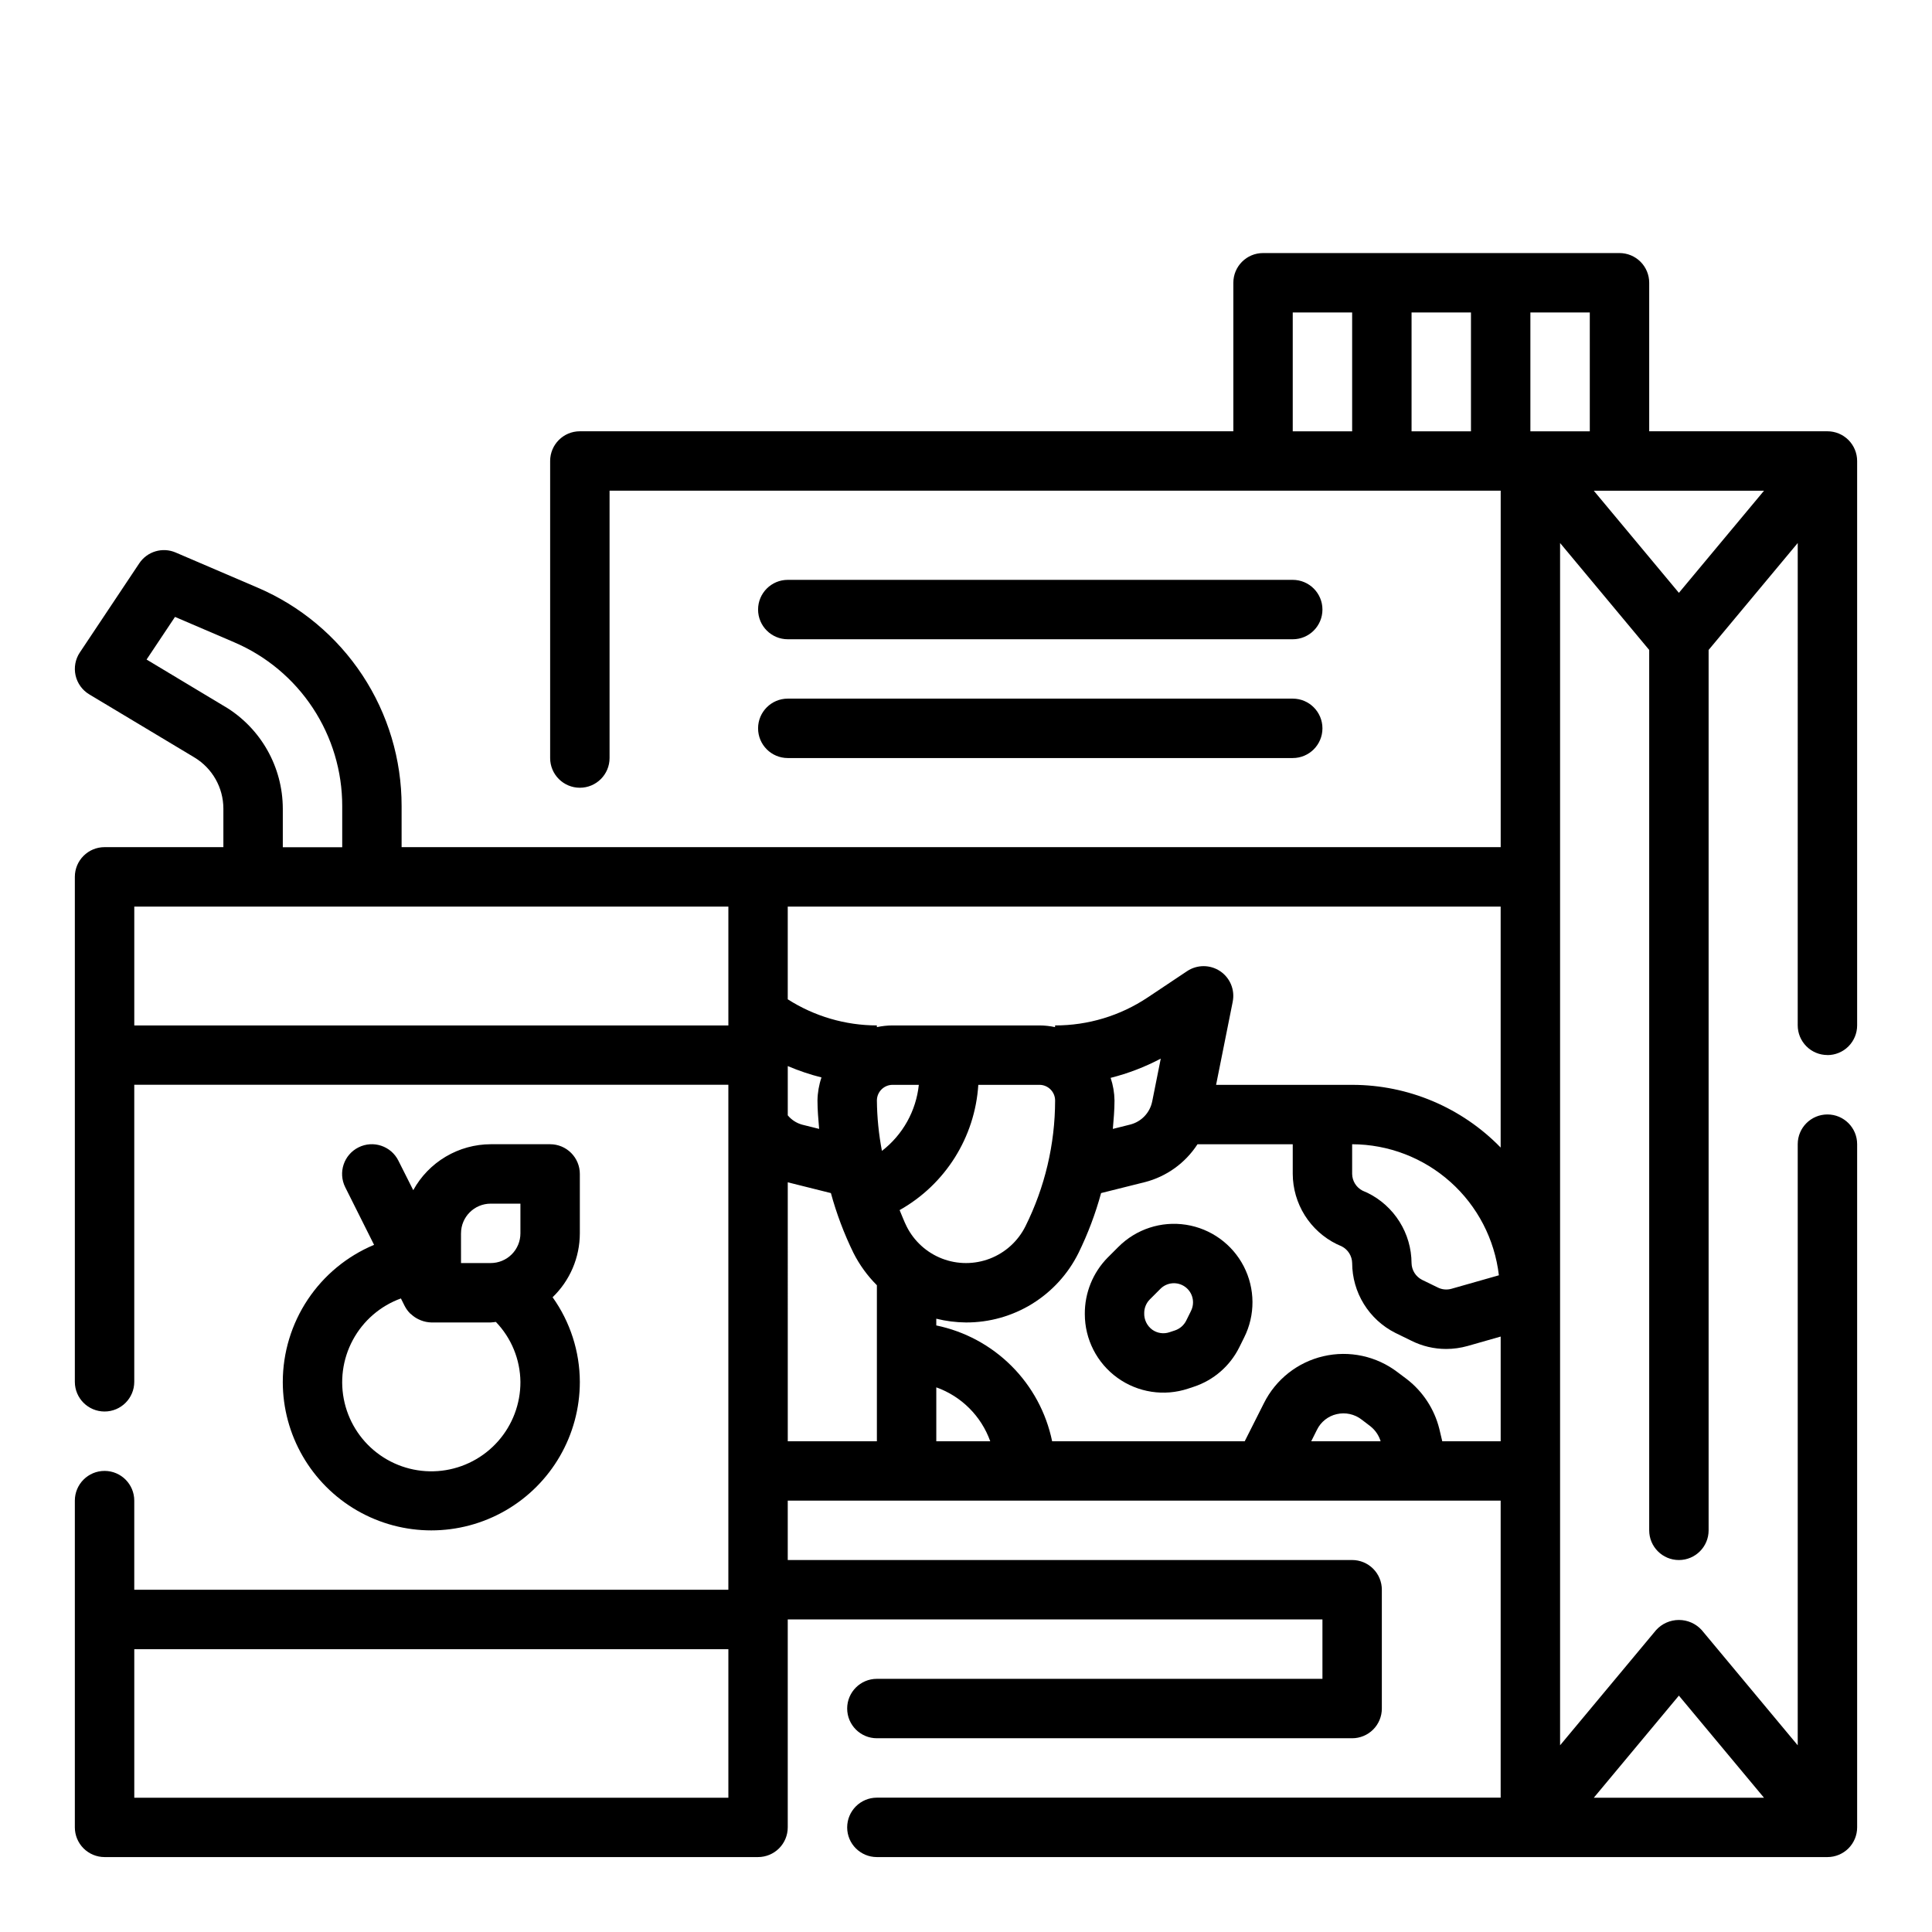
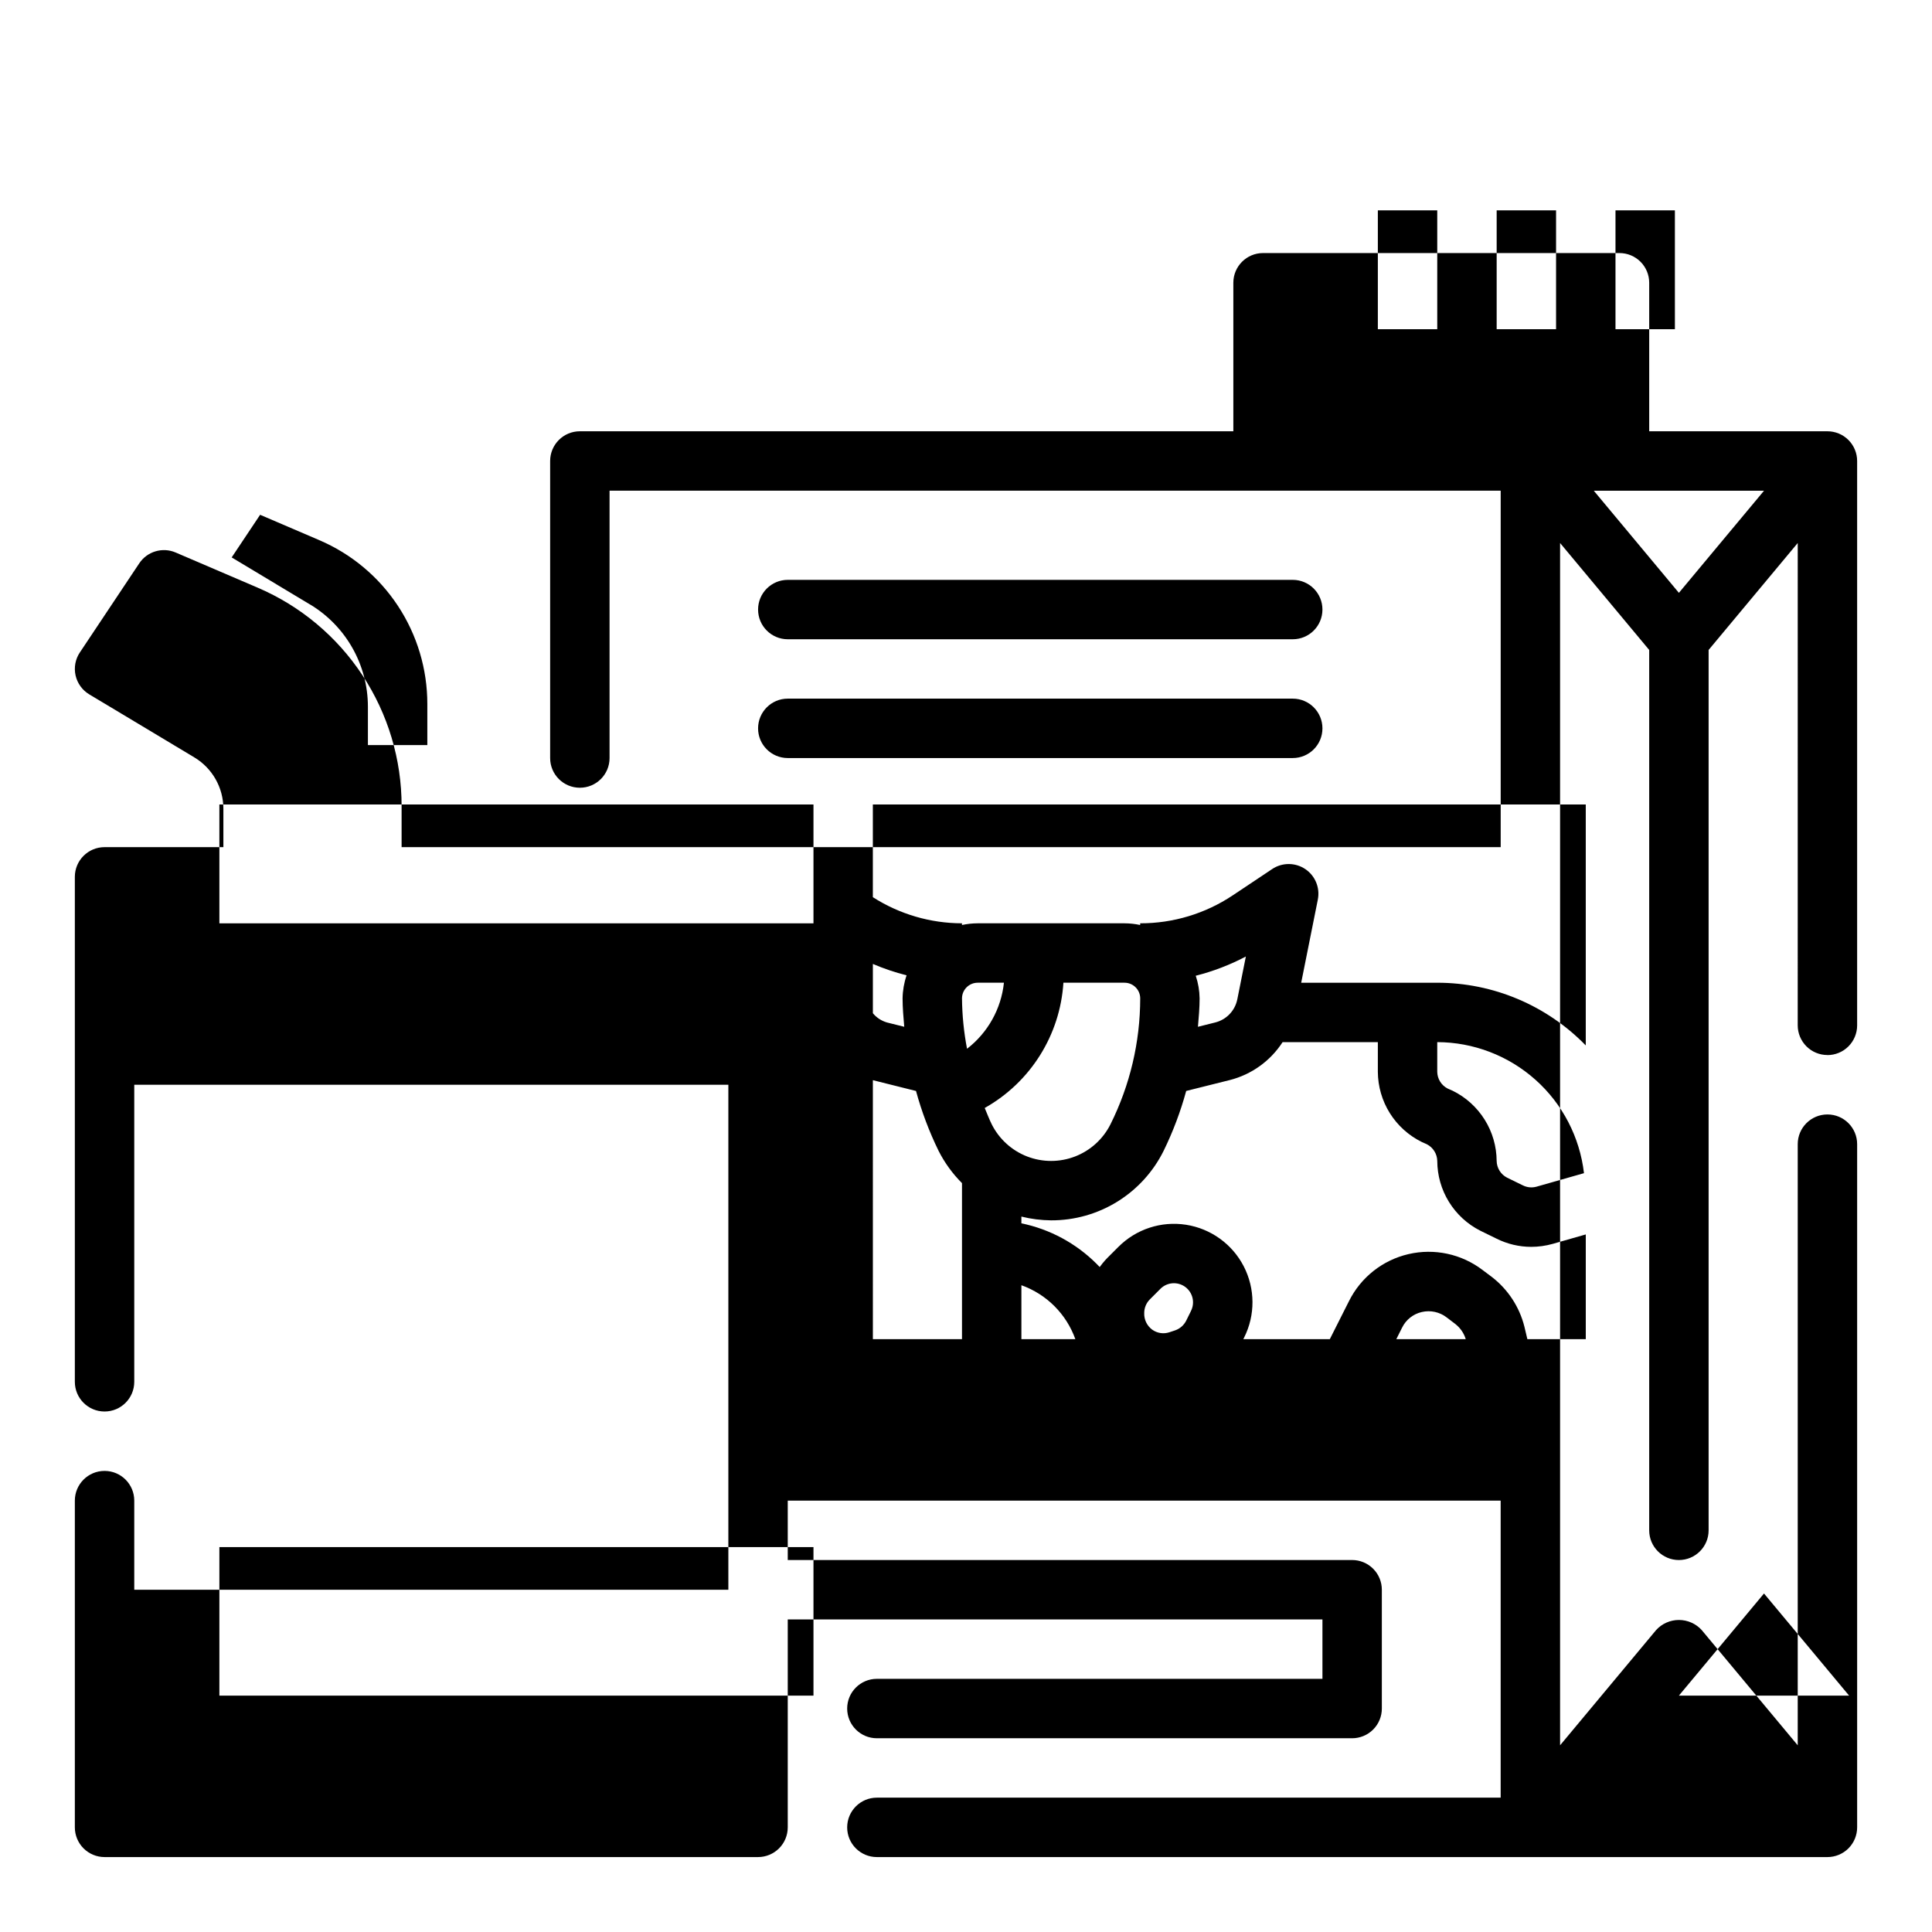
<svg xmlns="http://www.w3.org/2000/svg" fill="#000000" width="800px" height="800px" version="1.1" viewBox="144 144 512 512">
  <g>
-     <path d="m628.29 423.61c2.086 0 4.09-0.828 5.566-2.305 1.473-1.477 2.305-3.477 2.305-5.566v-149.57c0-2.09-0.832-4.09-2.305-5.566-1.477-1.477-3.481-2.309-5.566-2.309h-47.234v-39.359c0-2.086-0.828-4.09-2.305-5.566s-3.481-2.305-5.566-2.305h-94.465c-4.348 0-7.871 3.523-7.871 7.871v39.359h-173.18c-4.348 0-7.875 3.527-7.875 7.875v78.719c0 4.348 3.527 7.871 7.875 7.871 4.348 0 7.871-3.523 7.871-7.871v-70.848h236.16v94.465h-291.27v-10.895c0.012-12.328-3.602-24.387-10.387-34.68-6.789-10.289-16.449-18.359-27.785-23.203l-21.703-9.305c-3.488-1.496-7.543-0.293-9.648 2.863l-15.742 23.617h-0.004c-1.195 1.789-1.602 3.992-1.133 6.09 0.473 2.102 1.785 3.918 3.629 5.023l27.898 16.734v0.004c4.734 2.859 7.629 7.984 7.644 13.516v10.234h-31.488c-4.348 0-7.875 3.523-7.875 7.871v133.82c0 4.348 3.527 7.871 7.875 7.871 4.348 0 7.871-3.523 7.871-7.871v-78.719h157.44v133.82h-157.44v-23.617c0-4.348-3.523-7.871-7.871-7.871-4.348 0-7.875 3.523-7.875 7.871v86.594c0 2.086 0.832 4.09 2.309 5.566 1.477 1.473 3.477 2.305 5.566 2.305h173.18c2.086 0 4.09-0.832 5.566-2.305 1.477-1.477 2.305-3.481 2.305-5.566v-55.105h141.7v15.742h-118.08c-4.348 0-7.871 3.527-7.871 7.875 0 4.348 3.523 7.871 7.871 7.871h125.95c2.086 0 4.09-0.832 5.566-2.305 1.477-1.477 2.305-3.481 2.305-5.566v-31.488c0-2.09-0.828-4.09-2.305-5.566-1.477-1.477-3.481-2.309-5.566-2.309h-149.57v-15.742h188.93v78.719h-165.31c-4.348 0-7.871 3.527-7.871 7.875 0 4.348 3.523 7.871 7.871 7.871h251.91c2.086 0 4.09-0.832 5.566-2.305 1.473-1.477 2.305-3.481 2.305-5.566v-181.06c0-4.348-3.523-7.871-7.871-7.871-4.348 0-7.875 3.523-7.875 7.871v159.31l-25.434-30.527c-1.547-1.711-3.746-2.688-6.055-2.688-2.305 0-4.508 0.977-6.051 2.688l-25.438 30.527v-318.62l23.617 28.34v233.31c0 4.348 3.523 7.871 7.871 7.871 4.348 0 7.875-3.523 7.875-7.871v-233.31l23.617-28.34-0.004 127.82c0 2.09 0.832 4.09 2.309 5.566 1.473 1.477 3.477 2.305 5.566 2.305zm-39.363-122.5-22.551-27.062h45.105zm-23.613-42.809h-15.746v-31.488h15.742zm-78.723-31.488h15.742v31.488h-15.742zm31.488 31.488v-31.488h15.742v31.488zm-125.95 253.36c6.668 2.379 11.914 7.629 14.297 14.293h-14.297zm-7.871-42.668c-0.699-1.402-1.234-2.867-1.852-4.305h0.004c12.125-6.82 19.973-19.312 20.852-33.195h16.199c2.293 0.004 4.152 1.859 4.156 4.156-0.016 11.574-2.707 22.984-7.871 33.344-1.957 3.918-5.309 6.965-9.395 8.547-4.086 1.578-8.613 1.578-12.699 0-4.086-1.582-7.434-4.629-9.395-8.547zm3.242-37.5c-0.73 6.926-4.262 13.25-9.777 17.504-0.848-4.41-1.293-8.887-1.336-13.379 0.02-2.281 1.875-4.121 4.156-4.125zm-26.418 11.676-4.606-1.148v-0.004c-1.453-0.422-2.746-1.273-3.707-2.441v-13.059c2.894 1.238 5.883 2.246 8.934 3.016-0.672 1.969-1.031 4.035-1.062 6.117 0 2.508 0.23 5.012 0.441 7.516zm-157.44-111.89-20.797-12.496 7.535-11.297 15.688 6.723v0.004c8.5 3.633 15.746 9.688 20.832 17.406 5.09 7.719 7.801 16.762 7.793 26.008v10.895h-15.746v-10.234c-0.027-11.055-5.82-21.289-15.277-27.008zm-24.055 84.473v-31.488h157.44v31.488zm0 204.67v-39.359h157.44v39.359zm173.18-163.1 11.43 2.859v-0.004c1.492 5.461 3.492 10.77 5.977 15.855 1.602 3.168 3.699 6.062 6.211 8.57v41.352h-23.617zm138.72 68.633 1.52-3.039v0.004c1.023-2.106 2.945-3.637 5.227-4.156 2.312-0.543 4.742-0.012 6.621 1.445l2.363 1.801-0.004 0.004c1.266 1.012 2.199 2.383 2.668 3.934zm34.73 0-0.789-3.328c-1.312-5.211-4.332-9.828-8.578-13.121l-2.488-1.867c-5.594-4.269-12.801-5.82-19.656-4.223-6.856 1.594-12.637 6.168-15.77 12.473l-5.074 10.066h-51.035c-1.559-7.555-5.297-14.492-10.754-19.945-5.457-5.457-12.391-9.195-19.949-10.754v-1.785c2.578 0.637 5.219 0.973 7.875 0.996 6.195 0.023 12.277-1.691 17.547-4.949 5.273-3.262 9.527-7.93 12.277-13.484 2.488-5.086 4.488-10.395 5.977-15.855l11.555-2.891v0.004c5.766-1.473 10.762-5.062 13.996-10.055h25.238v7.871c0.023 3.875 1.125 7.668 3.18 10.953 2.059 3.281 4.988 5.93 8.465 7.641l1.34 0.598h-0.004c1.668 0.852 2.731 2.555 2.766 4.426 0.012 3.836 1.082 7.594 3.098 10.855 2.016 3.266 4.894 5.906 8.316 7.637l4.266 2.086c2.867 1.438 6.027 2.188 9.234 2.188 1.914-0.004 3.816-0.27 5.66-0.785l8.785-2.504v27.754zm-87.883-96.312c4.613-1.164 9.07-2.875 13.281-5.094l-2.273 11.375h-0.004c-0.605 2.977-2.863 5.344-5.809 6.094l-4.613 1.156c0.211-2.512 0.441-5.016 0.441-7.527v0.004c-0.027-2.043-0.375-4.07-1.023-6.008zm64 17.594c9.605 0.031 18.871 3.582 26.035 9.984 7.168 6.398 11.738 15.203 12.852 24.746l-12.594 3.582c-1.211 0.336-2.504 0.207-3.621-0.359l-4.164-2.031c-1.668-0.855-2.731-2.559-2.766-4.434-0.023-3.875-1.121-7.668-3.18-10.949-2.055-3.285-4.984-5.934-8.461-7.644l-1.34-0.59c-1.668-0.855-2.731-2.559-2.762-4.434zm86.59 146.12 22.555 27.062h-45.105zm-86.59-161.86h-36.055l4.41-22.043h-0.004c0.625-3.121-0.691-6.312-3.336-8.082-2.644-1.77-6.098-1.773-8.746-0.012l-10.516 7.016c-7.25 4.824-15.766 7.391-24.477 7.375v0.449c-1.363-0.293-2.758-0.445-4.156-0.449h-38.918c-1.398 0.004-2.789 0.156-4.156 0.449v-0.449c-8.371-0.016-16.562-2.418-23.617-6.926v-24.562h188.93v63.852c-10.336-10.629-24.535-16.621-39.359-16.617z" />
+     <path d="m628.29 423.61c2.086 0 4.09-0.828 5.566-2.305 1.473-1.477 2.305-3.477 2.305-5.566v-149.57c0-2.09-0.832-4.09-2.305-5.566-1.477-1.477-3.481-2.309-5.566-2.309h-47.234v-39.359c0-2.086-0.828-4.09-2.305-5.566s-3.481-2.305-5.566-2.305h-94.465c-4.348 0-7.871 3.523-7.871 7.871v39.359h-173.18c-4.348 0-7.875 3.527-7.875 7.875v78.719c0 4.348 3.527 7.871 7.875 7.871 4.348 0 7.871-3.523 7.871-7.871v-70.848h236.16v94.465h-291.27v-10.895c0.012-12.328-3.602-24.387-10.387-34.68-6.789-10.289-16.449-18.359-27.785-23.203l-21.703-9.305c-3.488-1.496-7.543-0.293-9.648 2.863l-15.742 23.617h-0.004c-1.195 1.789-1.602 3.992-1.133 6.09 0.473 2.102 1.785 3.918 3.629 5.023l27.898 16.734v0.004c4.734 2.859 7.629 7.984 7.644 13.516v10.234h-31.488c-4.348 0-7.875 3.523-7.875 7.871v133.82c0 4.348 3.527 7.871 7.875 7.871 4.348 0 7.871-3.523 7.871-7.871v-78.719h157.44v133.82h-157.44v-23.617c0-4.348-3.523-7.871-7.871-7.871-4.348 0-7.875 3.523-7.875 7.871v86.594c0 2.086 0.832 4.09 2.309 5.566 1.477 1.473 3.477 2.305 5.566 2.305h173.18c2.086 0 4.09-0.832 5.566-2.305 1.477-1.477 2.305-3.481 2.305-5.566v-55.105h141.7v15.742h-118.08c-4.348 0-7.871 3.527-7.871 7.875 0 4.348 3.523 7.871 7.871 7.871h125.95c2.086 0 4.09-0.832 5.566-2.305 1.477-1.477 2.305-3.481 2.305-5.566v-31.488c0-2.09-0.828-4.09-2.305-5.566-1.477-1.477-3.481-2.309-5.566-2.309h-149.57v-15.742h188.93v78.719h-165.31c-4.348 0-7.871 3.527-7.871 7.875 0 4.348 3.523 7.871 7.871 7.871h251.91c2.086 0 4.09-0.832 5.566-2.305 1.473-1.477 2.305-3.481 2.305-5.566v-181.06c0-4.348-3.523-7.871-7.871-7.871-4.348 0-7.875 3.523-7.875 7.871v159.31l-25.434-30.527c-1.547-1.711-3.746-2.688-6.055-2.688-2.305 0-4.508 0.977-6.051 2.688l-25.438 30.527v-318.62l23.617 28.34v233.31c0 4.348 3.523 7.871 7.871 7.871 4.348 0 7.875-3.523 7.875-7.871v-233.31l23.617-28.34-0.004 127.82c0 2.09 0.832 4.09 2.309 5.566 1.473 1.477 3.477 2.305 5.566 2.305zm-39.363-122.5-22.551-27.062h45.105m-23.613-42.809h-15.746v-31.488h15.742zm-78.723-31.488h15.742v31.488h-15.742zm31.488 31.488v-31.488h15.742v31.488zm-125.95 253.36c6.668 2.379 11.914 7.629 14.297 14.293h-14.297zm-7.871-42.668c-0.699-1.402-1.234-2.867-1.852-4.305h0.004c12.125-6.82 19.973-19.312 20.852-33.195h16.199c2.293 0.004 4.152 1.859 4.156 4.156-0.016 11.574-2.707 22.984-7.871 33.344-1.957 3.918-5.309 6.965-9.395 8.547-4.086 1.578-8.613 1.578-12.699 0-4.086-1.582-7.434-4.629-9.395-8.547zm3.242-37.5c-0.73 6.926-4.262 13.25-9.777 17.504-0.848-4.41-1.293-8.887-1.336-13.379 0.02-2.281 1.875-4.121 4.156-4.125zm-26.418 11.676-4.606-1.148v-0.004c-1.453-0.422-2.746-1.273-3.707-2.441v-13.059c2.894 1.238 5.883 2.246 8.934 3.016-0.672 1.969-1.031 4.035-1.062 6.117 0 2.508 0.23 5.012 0.441 7.516zm-157.44-111.89-20.797-12.496 7.535-11.297 15.688 6.723v0.004c8.5 3.633 15.746 9.688 20.832 17.406 5.09 7.719 7.801 16.762 7.793 26.008v10.895h-15.746v-10.234c-0.027-11.055-5.82-21.289-15.277-27.008zm-24.055 84.473v-31.488h157.44v31.488zm0 204.67v-39.359h157.44v39.359zm173.18-163.1 11.43 2.859v-0.004c1.492 5.461 3.492 10.77 5.977 15.855 1.602 3.168 3.699 6.062 6.211 8.57v41.352h-23.617zm138.72 68.633 1.52-3.039v0.004c1.023-2.106 2.945-3.637 5.227-4.156 2.312-0.543 4.742-0.012 6.621 1.445l2.363 1.801-0.004 0.004c1.266 1.012 2.199 2.383 2.668 3.934zm34.73 0-0.789-3.328c-1.312-5.211-4.332-9.828-8.578-13.121l-2.488-1.867c-5.594-4.269-12.801-5.82-19.656-4.223-6.856 1.594-12.637 6.168-15.77 12.473l-5.074 10.066h-51.035c-1.559-7.555-5.297-14.492-10.754-19.945-5.457-5.457-12.391-9.195-19.949-10.754v-1.785c2.578 0.637 5.219 0.973 7.875 0.996 6.195 0.023 12.277-1.691 17.547-4.949 5.273-3.262 9.527-7.93 12.277-13.484 2.488-5.086 4.488-10.395 5.977-15.855l11.555-2.891v0.004c5.766-1.473 10.762-5.062 13.996-10.055h25.238v7.871c0.023 3.875 1.125 7.668 3.18 10.953 2.059 3.281 4.988 5.93 8.465 7.641l1.34 0.598h-0.004c1.668 0.852 2.731 2.555 2.766 4.426 0.012 3.836 1.082 7.594 3.098 10.855 2.016 3.266 4.894 5.906 8.316 7.637l4.266 2.086c2.867 1.438 6.027 2.188 9.234 2.188 1.914-0.004 3.816-0.27 5.66-0.785l8.785-2.504v27.754zm-87.883-96.312c4.613-1.164 9.07-2.875 13.281-5.094l-2.273 11.375h-0.004c-0.605 2.977-2.863 5.344-5.809 6.094l-4.613 1.156c0.211-2.512 0.441-5.016 0.441-7.527v0.004c-0.027-2.043-0.375-4.07-1.023-6.008zm64 17.594c9.605 0.031 18.871 3.582 26.035 9.984 7.168 6.398 11.738 15.203 12.852 24.746l-12.594 3.582c-1.211 0.336-2.504 0.207-3.621-0.359l-4.164-2.031c-1.668-0.855-2.731-2.559-2.766-4.434-0.023-3.875-1.121-7.668-3.18-10.949-2.055-3.285-4.984-5.934-8.461-7.644l-1.34-0.59c-1.668-0.855-2.731-2.559-2.762-4.434zm86.59 146.12 22.555 27.062h-45.105zm-86.59-161.86h-36.055l4.41-22.043h-0.004c0.625-3.121-0.691-6.312-3.336-8.082-2.644-1.77-6.098-1.773-8.746-0.012l-10.516 7.016c-7.25 4.824-15.766 7.391-24.477 7.375v0.449c-1.363-0.293-2.758-0.445-4.156-0.449h-38.918c-1.398 0.004-2.789 0.156-4.156 0.449v-0.449c-8.371-0.016-16.562-2.418-23.617-6.926v-24.562h188.93v63.852c-10.336-10.629-24.535-16.621-39.359-16.617z" />
    <path d="m440.39 474.43-2.809 2.809h-0.004c-3.945 3.996-6.141 9.398-6.09 15.012 0 6.688 3.211 12.969 8.637 16.879 5.422 3.914 12.395 4.981 18.742 2.871l1.52-0.504c5.242-1.734 9.578-5.496 12.035-10.445l1.289-2.598c2.981-5.941 2.941-12.945-0.102-18.855-3.047-5.906-8.73-10.004-15.297-11.027-6.566-1.023-13.227 1.156-17.922 5.859zm19.23 16.996-1.281 2.59c-0.609 1.191-1.656 2.106-2.922 2.543l-1.52 0.504c-1.543 0.516-3.238 0.258-4.559-0.695-1.391-1.031-2.18-2.684-2.109-4.414 0-1.344 0.531-2.629 1.473-3.582l2.809-2.809v-0.004c1.758-1.766 4.539-1.992 6.559-0.531 2.019 1.465 2.672 4.176 1.543 6.398z" />
    <path d="m352.77 344.89h133.82c4.348 0 7.871-3.523 7.871-7.871 0-4.348-3.523-7.875-7.871-7.875h-133.82c-4.348 0-7.871 3.527-7.871 7.875 0 4.348 3.523 7.871 7.871 7.871z" />
    <path d="m352.77 313.41h133.82c4.348 0 7.871-3.523 7.871-7.871s-3.523-7.871-7.871-7.871h-133.82c-4.348 0-7.871 3.523-7.871 7.871s3.523 7.871 7.871 7.871z" />
-     <path d="m218.94 510.21c0 14.062 7.504 27.055 19.68 34.086 12.18 7.031 27.184 7.031 39.359 0 12.18-7.031 19.684-20.023 19.684-34.086-0.023-8.043-2.547-15.883-7.219-22.426 4.606-4.43 7.211-10.543 7.219-16.934v-15.746c0-2.086-0.832-4.09-2.309-5.566-1.477-1.477-3.477-2.305-5.566-2.305h-15.742c-4.199 0.012-8.316 1.148-11.926 3.293-3.609 2.141-6.582 5.207-8.605 8.887l-3.938-7.824v-0.004c-1.941-3.891-6.672-5.469-10.562-3.523-3.891 1.941-5.469 6.672-3.527 10.562l7.644 15.273c-7.16 2.996-13.273 8.043-17.578 14.504-4.301 6.461-6.602 14.047-6.613 21.809zm47.23-39.359h0.004c0-4.348 3.523-7.871 7.871-7.871h7.871v7.871c0 2.086-0.828 4.09-2.305 5.566-1.477 1.477-3.481 2.305-5.566 2.305h-7.871zm-15.926 17.246 1.008 2.016h0.004c0.367 0.719 0.848 1.379 1.414 1.953 0.121 0.105 0.242 0.207 0.371 0.297 0.555 0.508 1.176 0.93 1.852 1.254 0.234 0.117 0.457 0.211 0.699 0.309v-0.004c0.863 0.336 1.781 0.52 2.707 0.543h15.742c0.465 0 0.906-0.109 1.371-0.141 4.113 4.273 6.441 9.957 6.504 15.887 0.023 5.793-2.09 11.395-5.93 15.734-3.84 4.344-9.141 7.117-14.895 7.805-5.754 0.684-11.559-0.77-16.312-4.09-4.75-3.316-8.117-8.266-9.457-13.902-1.34-5.641-0.559-11.574 2.195-16.672 2.75-5.102 7.281-9.012 12.73-10.988z" />
  </g>
</svg>